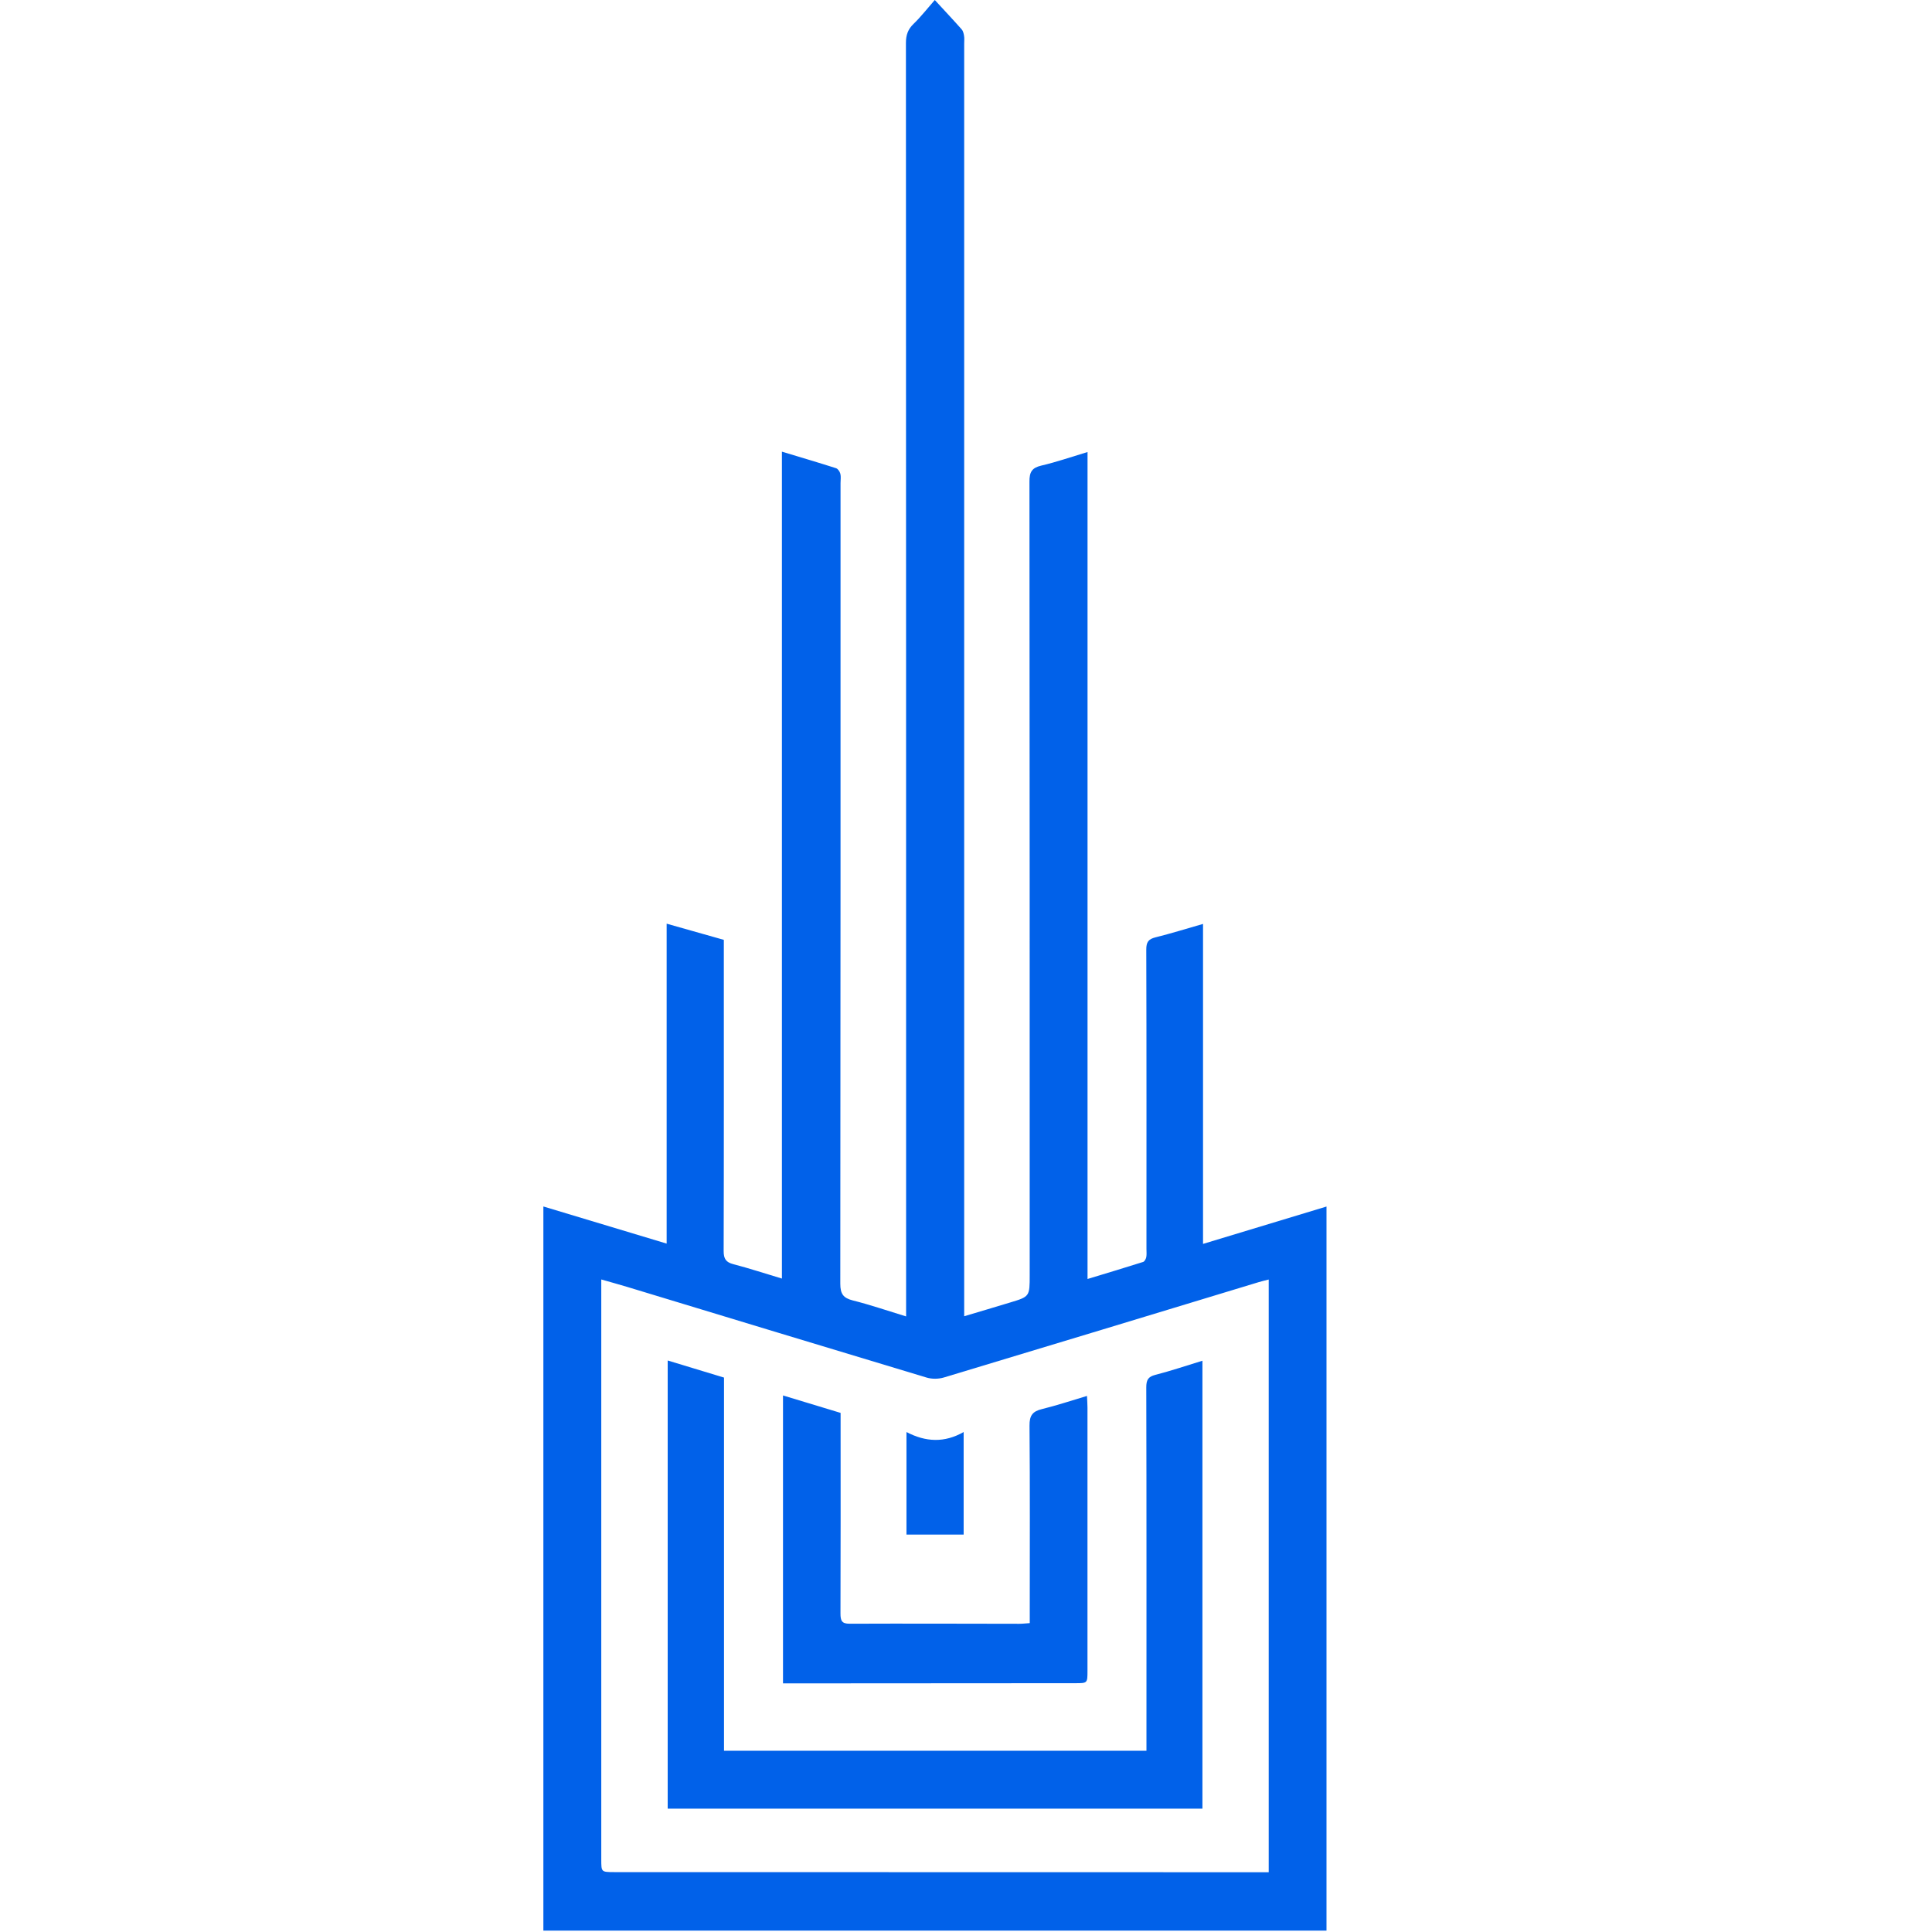
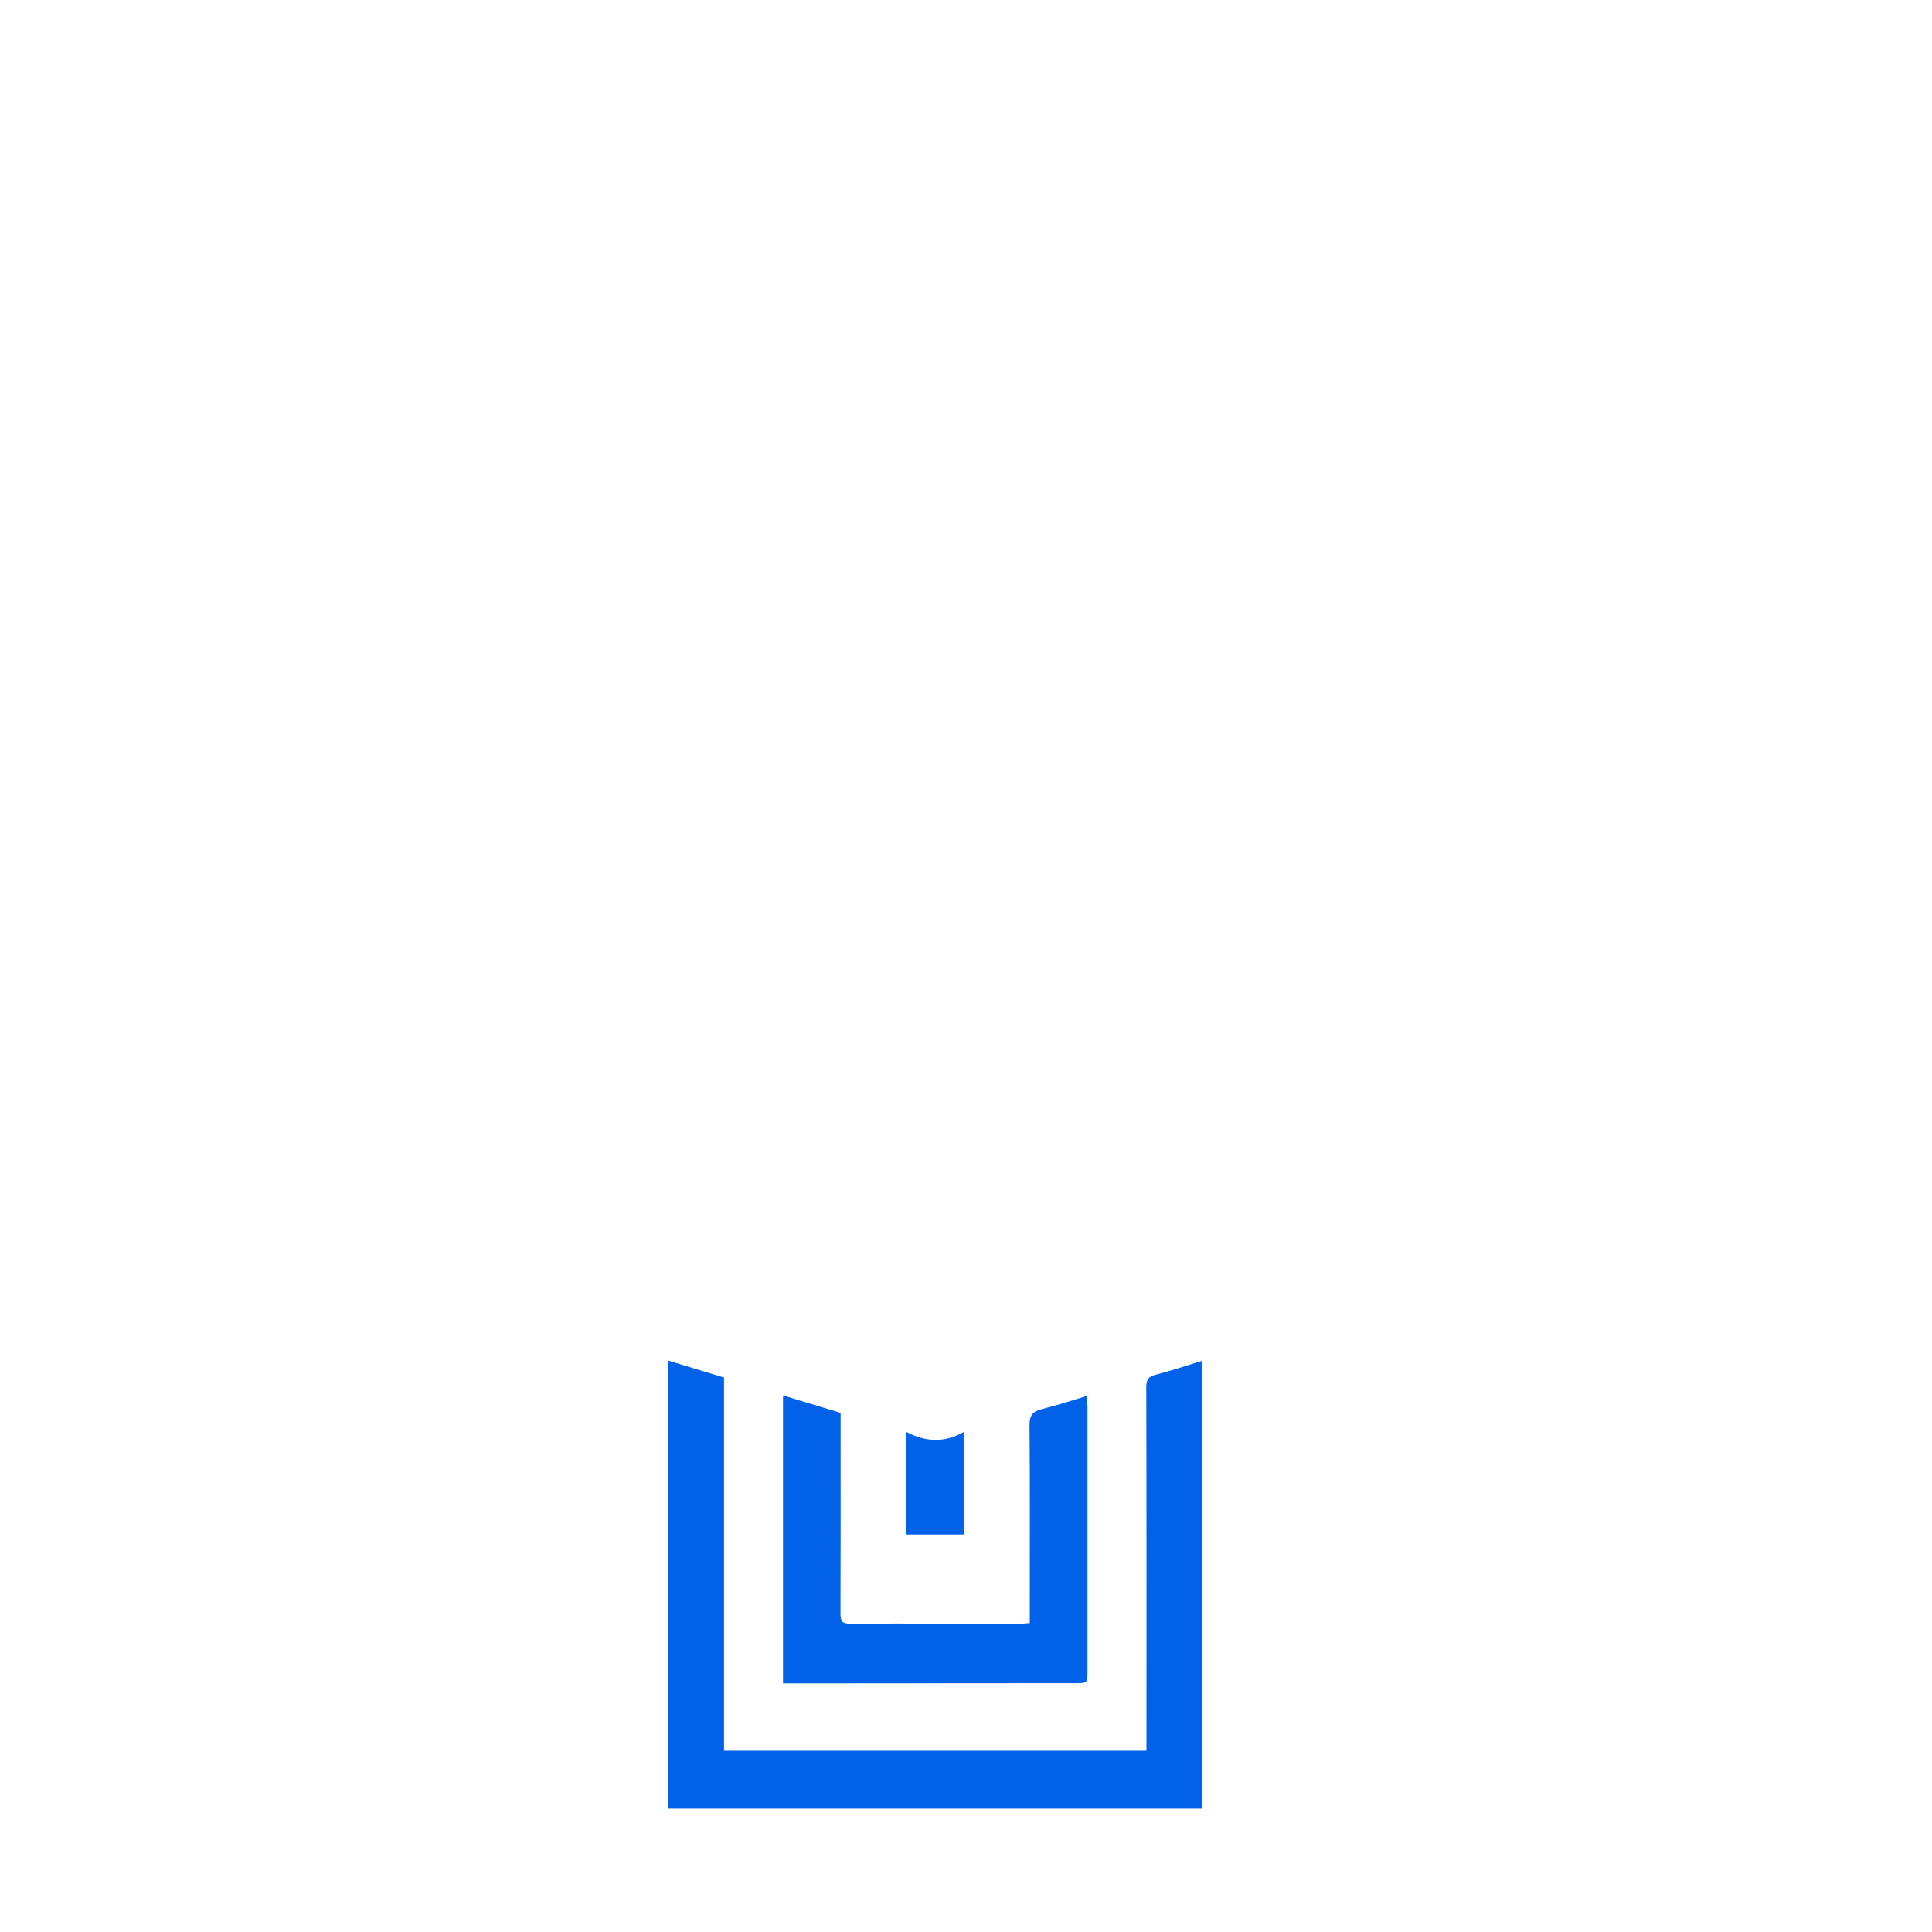
<svg xmlns="http://www.w3.org/2000/svg" width="32" height="32" viewBox="0 0 32 32" fill="none">
  <g clip-path="url(#clip0_675_699)">
-     <path d="M12.951 7.481C13.272 7.578 13.561 7.663 13.848 7.755C13.879 7.765 13.91 7.812 13.919 7.847C13.931 7.895 13.922 7.949 13.922 7.999C13.922 12.42 13.923 16.841 13.918 21.262C13.918 21.432 13.968 21.499 14.124 21.539C14.412 21.611 14.694 21.708 15.008 21.804C15.008 21.713 15.008 21.645 15.008 21.576C15.008 14.621 15.008 7.667 15.005 0.712C15.005 0.579 15.039 0.483 15.134 0.393C15.252 0.279 15.354 0.147 15.483 0C15.65 0.182 15.791 0.331 15.928 0.486C15.952 0.512 15.962 0.557 15.968 0.595C15.975 0.634 15.97 0.676 15.97 0.717C15.97 7.667 15.97 14.616 15.97 21.566C15.97 21.636 15.97 21.706 15.97 21.801C16.238 21.721 16.483 21.649 16.729 21.574C17.055 21.476 17.055 21.475 17.055 21.119C17.055 16.739 17.055 12.359 17.051 7.979C17.05 7.818 17.091 7.749 17.246 7.712C17.496 7.654 17.74 7.569 18.013 7.487C18.013 12.059 18.013 16.608 18.013 21.184C18.339 21.085 18.637 20.996 18.933 20.902C18.957 20.895 18.98 20.852 18.986 20.822C18.994 20.778 18.989 20.731 18.989 20.685C18.989 19.033 18.991 17.381 18.986 15.729C18.985 15.601 19.024 15.554 19.14 15.525C19.398 15.461 19.653 15.381 19.926 15.303C19.926 17.074 19.926 18.822 19.926 20.603C20.617 20.394 21.287 20.191 21.971 19.984C21.971 23.987 21.971 27.975 21.971 31.977C17.647 31.977 13.327 31.977 9 31.977C9 27.984 9 23.998 9 19.983C9.68 20.188 10.35 20.39 11.042 20.598C11.042 18.829 11.042 17.078 11.042 15.299C11.368 15.391 11.671 15.477 11.989 15.567C11.989 15.634 11.989 15.699 11.989 15.764C11.989 17.416 11.991 19.067 11.986 20.72C11.986 20.851 12.024 20.907 12.147 20.939C12.41 21.007 12.668 21.093 12.951 21.177C12.951 16.61 12.951 12.061 12.951 7.481ZM21.014 31.01C21.014 27.729 21.014 24.469 21.014 21.193C20.948 21.21 20.896 21.221 20.846 21.237C19.108 21.764 17.371 22.293 15.632 22.816C15.544 22.842 15.435 22.843 15.348 22.817C13.695 22.32 12.043 21.817 10.391 21.316C10.255 21.275 10.117 21.237 9.959 21.192C9.959 21.272 9.959 21.332 9.959 21.392C9.959 24.527 9.959 27.662 9.959 30.797C9.959 31.007 9.959 31.007 10.17 31.008C13.724 31.009 17.278 31.009 20.832 31.01C20.886 31.01 20.94 31.01 21.014 31.01Z" fill="#0161E9" />
    <path d="M11.059 22.534C11.369 22.628 11.675 22.721 11.992 22.817C11.992 24.878 11.992 26.932 11.992 28.998C14.327 28.998 16.649 28.998 18.989 28.998C18.989 28.923 18.989 28.858 18.989 28.793C18.989 26.855 18.991 24.918 18.986 22.98C18.986 22.858 19.015 22.803 19.136 22.772C19.394 22.706 19.647 22.62 19.916 22.538C19.916 25.017 19.916 27.48 19.916 29.957C16.965 29.957 14.018 29.957 11.059 29.957C11.059 27.489 11.059 25.02 11.059 22.534Z" fill="#0161E9" />
    <path d="M12.969 27.882C12.969 26.291 12.969 24.713 12.969 23.113C13.291 23.211 13.602 23.305 13.923 23.402C13.923 23.468 13.923 23.528 13.923 23.588C13.923 24.633 13.925 25.679 13.921 26.724C13.921 26.842 13.941 26.895 14.073 26.894C15.01 26.89 15.947 26.894 16.884 26.895C16.937 26.895 16.99 26.888 17.056 26.884C17.056 26.81 17.056 26.75 17.056 26.689C17.056 25.664 17.061 24.64 17.052 23.615C17.05 23.444 17.104 23.376 17.258 23.339C17.502 23.279 17.742 23.199 18.004 23.121C18.007 23.196 18.012 23.255 18.012 23.314C18.012 24.767 18.012 26.22 18.012 27.673C18.012 27.879 18.012 27.879 17.81 27.879C16.253 27.88 14.696 27.881 13.139 27.882C13.085 27.882 13.032 27.882 12.969 27.882Z" fill="#0161E9" />
    <path d="M15.014 23.719C15.334 23.886 15.643 23.9 15.961 23.719C15.961 24.309 15.961 24.856 15.961 25.417C15.646 25.417 15.334 25.417 15.014 25.417C15.014 24.863 15.014 24.311 15.014 23.719Z" fill="#0161E9" />
  </g>
  <defs>
    <clipPath id="clip0_675_699">
      <rect width="13" height="32" fill="white" transform="translate(9)" />
    </clipPath>
  </defs>
</svg>